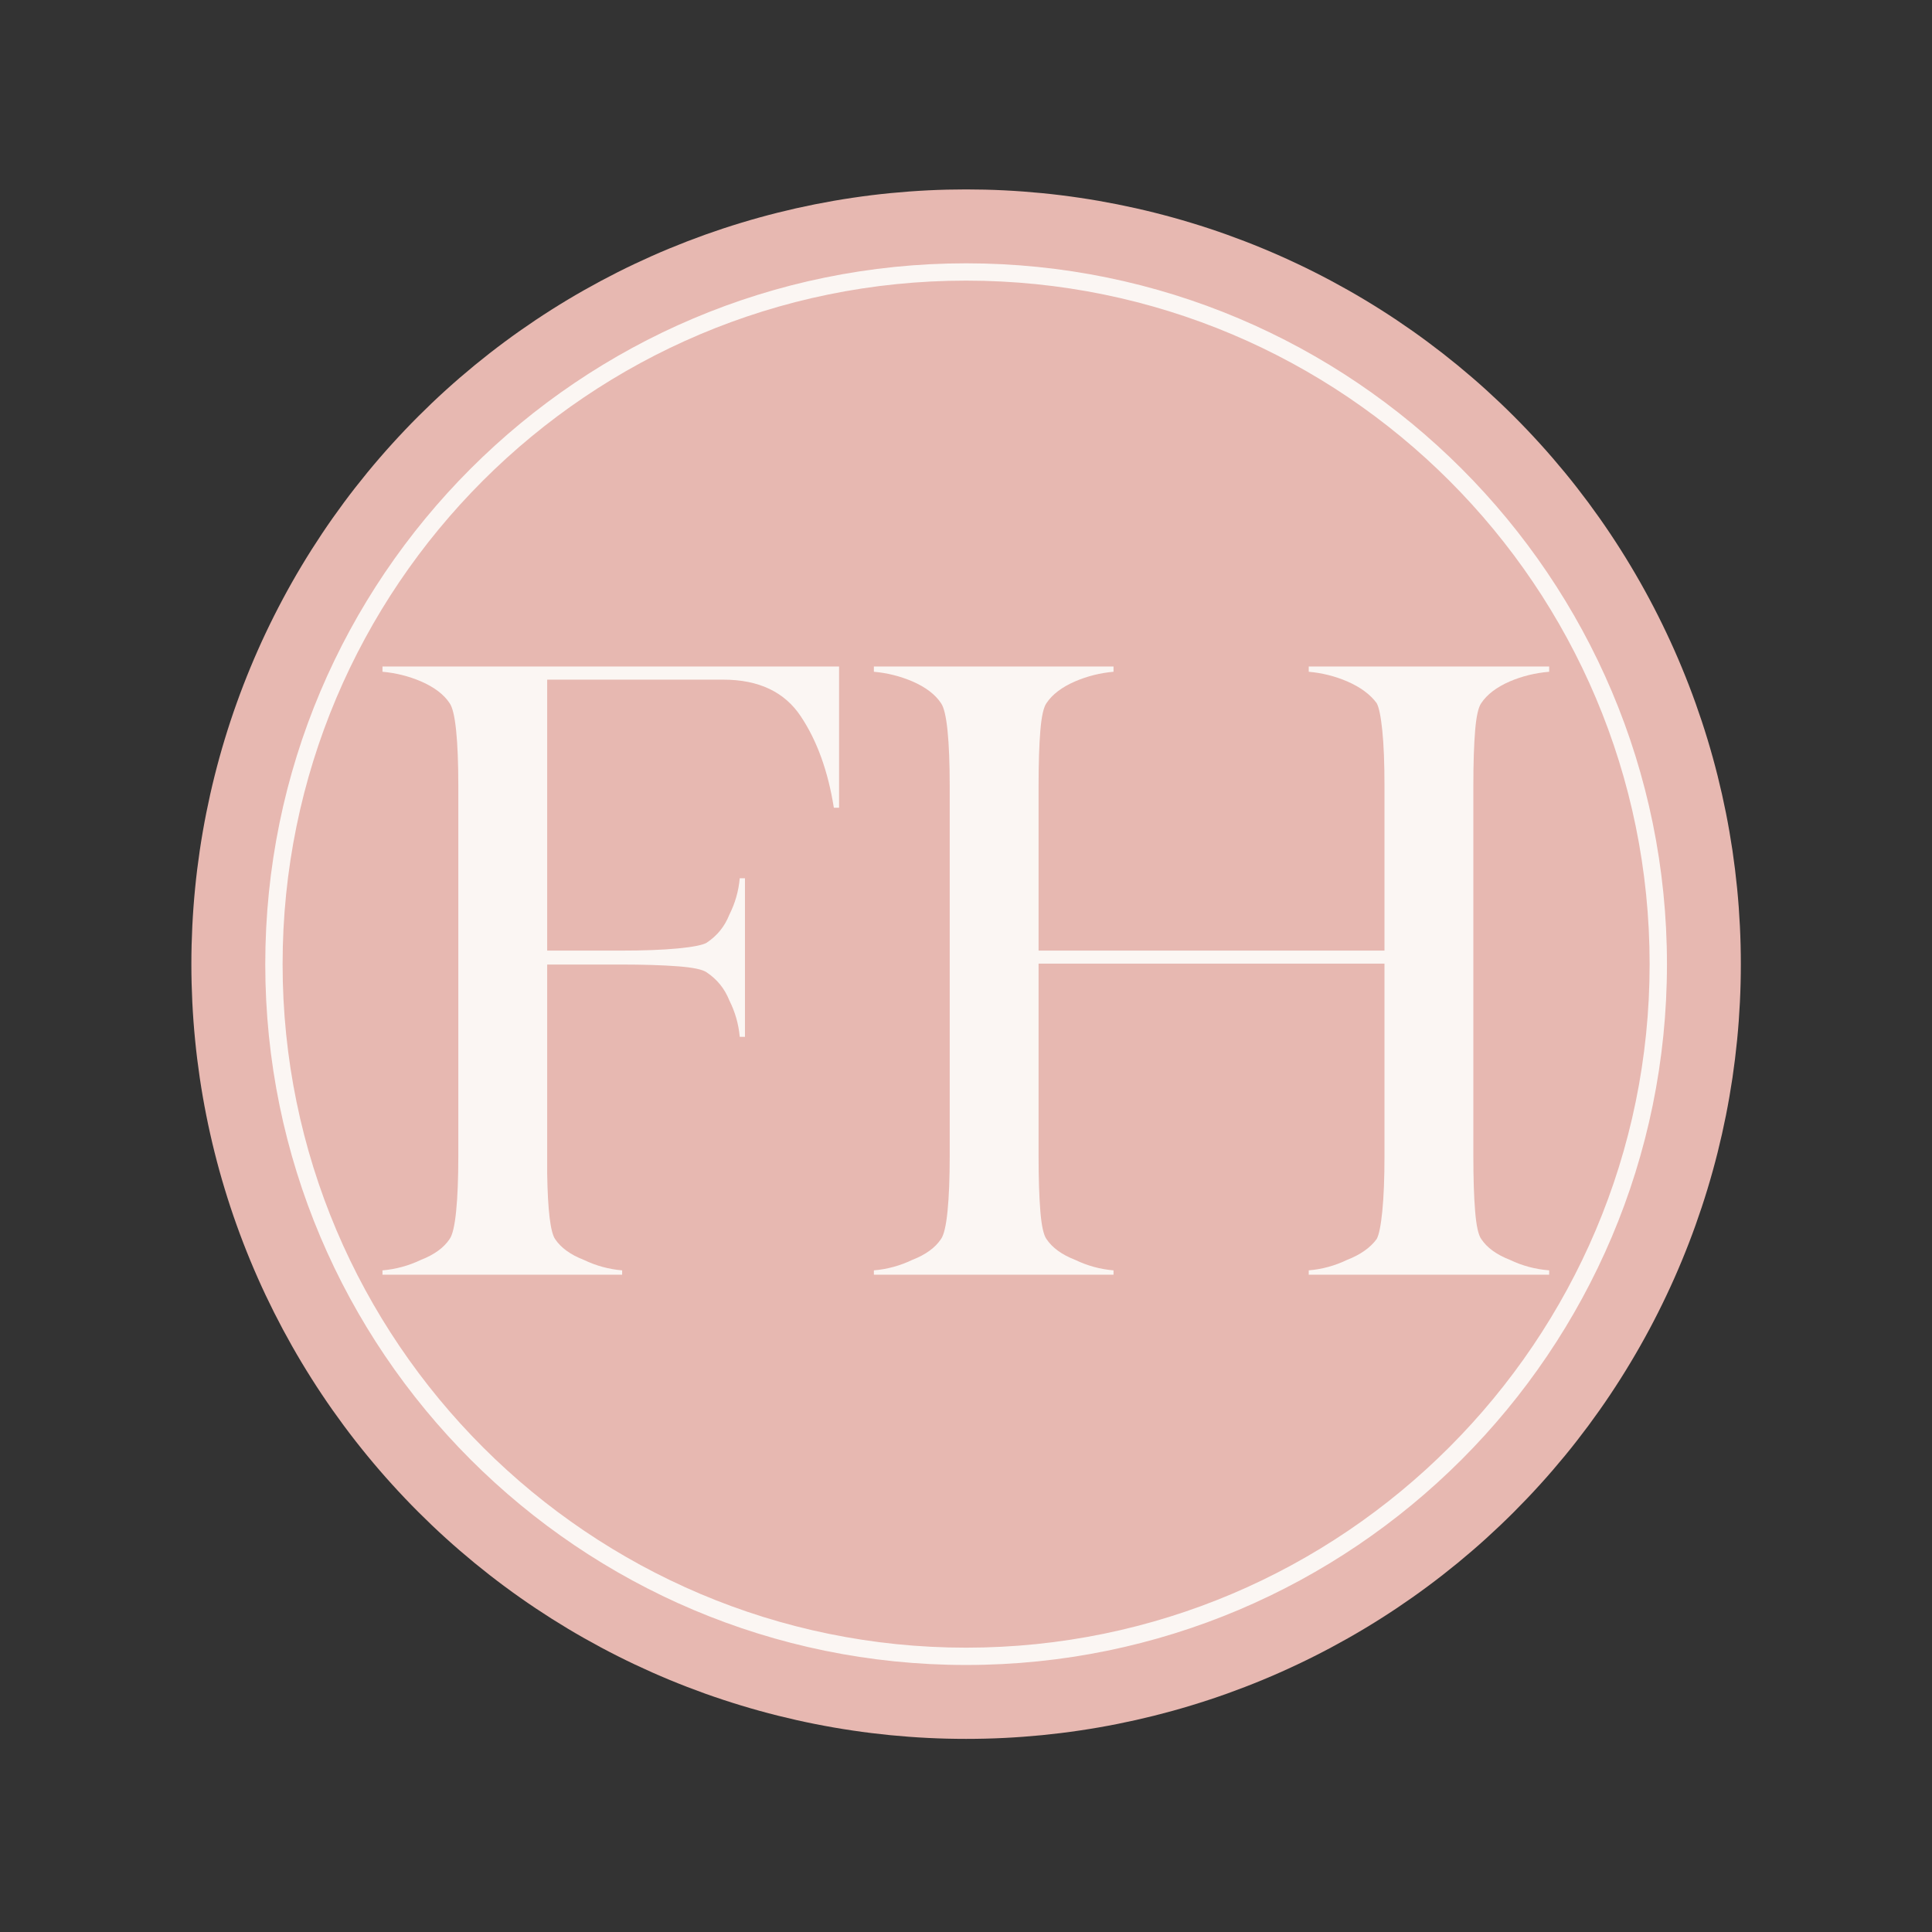
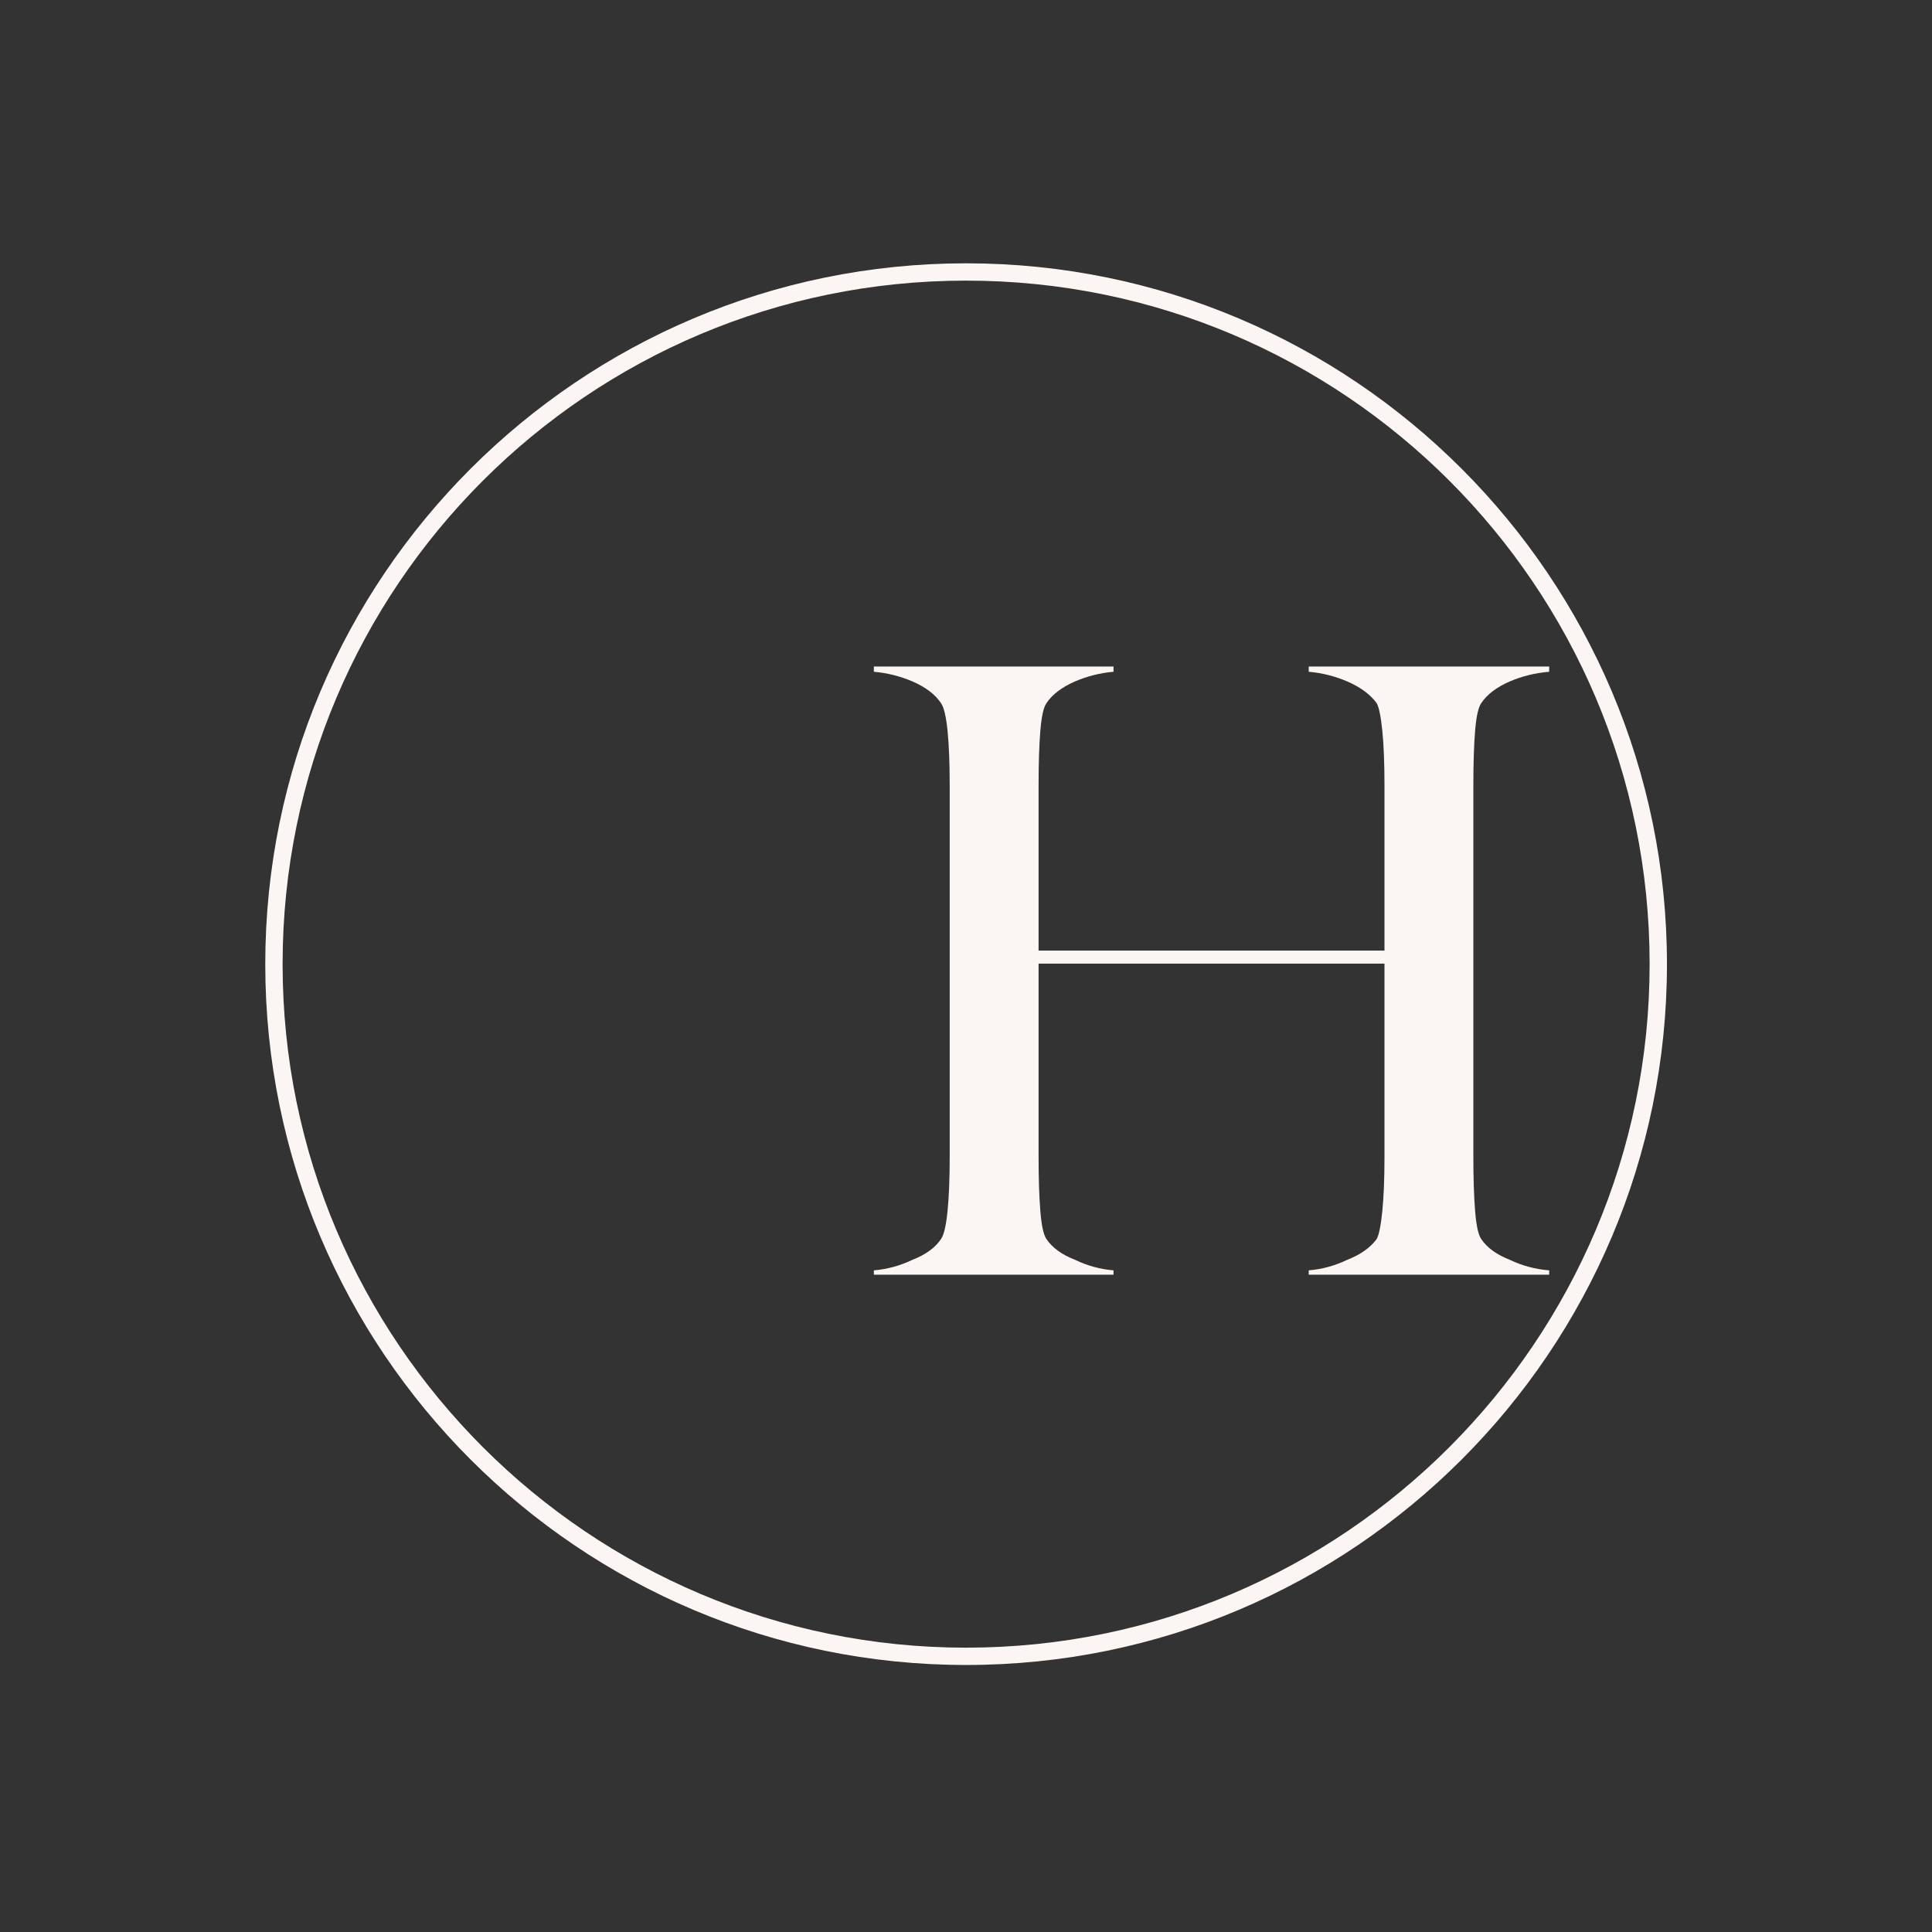
<svg xmlns="http://www.w3.org/2000/svg" version="1.2" preserveAspectRatio="xMidYMid meet" height="500" viewBox="0 0 375 375" zoomAndPan="magnify" width="500">
  <rect x="0" y="0" width="375" height="375" fill="#333333" stroke="none" />
  <defs>
    <clipPath id="7e6bac5f09">
      <path d="M 37.145 36.766 L 337.895 36.766 L 337.895 337.516 L 37.145 337.516 Z M 37.145 36.766" />
    </clipPath>
  </defs>
  <g id="b2009f4f45">
    <g clip-path="url(#7e6bac5f09)" clip-rule="nonzero">
-       <path d="M 337.895 187.141 C 337.895 189.602 337.836 192.062 337.715 194.52 C 337.594 196.977 337.414 199.43 337.172 201.879 C 336.93 204.328 336.629 206.77 336.27 209.207 C 335.906 211.641 335.488 214.062 335.008 216.477 C 334.527 218.891 333.988 221.293 333.391 223.68 C 332.793 226.066 332.137 228.438 331.422 230.793 C 330.707 233.148 329.934 235.484 329.105 237.801 C 328.277 240.117 327.391 242.414 326.449 244.688 C 325.508 246.961 324.512 249.211 323.457 251.434 C 322.406 253.66 321.301 255.855 320.141 258.027 C 318.98 260.195 317.766 262.34 316.5 264.449 C 315.238 266.559 313.922 268.637 312.555 270.684 C 311.188 272.73 309.77 274.742 308.305 276.719 C 306.836 278.695 305.324 280.637 303.762 282.539 C 302.199 284.441 300.594 286.305 298.941 288.125 C 297.289 289.949 295.594 291.73 293.852 293.473 C 292.113 295.211 290.328 296.91 288.508 298.562 C 286.684 300.215 284.82 301.82 282.918 303.383 C 281.016 304.941 279.074 306.457 277.098 307.922 C 275.121 309.391 273.109 310.805 271.066 312.172 C 269.02 313.539 266.941 314.855 264.828 316.121 C 262.719 317.387 260.578 318.598 258.406 319.758 C 256.238 320.918 254.039 322.027 251.812 323.078 C 249.59 324.129 247.34 325.129 245.066 326.07 C 242.793 327.012 240.496 327.895 238.18 328.727 C 235.863 329.555 233.527 330.324 231.172 331.039 C 228.816 331.754 226.445 332.41 224.059 333.008 C 221.672 333.605 219.27 334.145 216.859 334.625 C 214.445 335.105 212.02 335.527 209.586 335.887 C 207.152 336.25 204.711 336.551 202.262 336.793 C 199.812 337.031 197.355 337.215 194.898 337.336 C 192.441 337.457 189.98 337.516 187.52 337.516 C 185.059 337.516 182.602 337.457 180.141 337.336 C 177.684 337.215 175.23 337.031 172.781 336.793 C 170.332 336.551 167.891 336.25 165.457 335.887 C 163.023 335.527 160.598 335.105 158.184 334.625 C 155.77 334.145 153.371 333.605 150.984 333.008 C 148.594 332.41 146.223 331.754 143.871 331.039 C 141.516 330.324 139.18 329.555 136.859 328.727 C 134.543 327.895 132.25 327.012 129.977 326.07 C 127.699 325.129 125.453 324.129 123.227 323.078 C 121.004 322.027 118.805 320.918 116.633 319.758 C 114.465 318.598 112.324 317.387 110.211 316.121 C 108.102 314.855 106.023 313.539 103.977 312.172 C 101.93 310.805 99.918 309.391 97.941 307.922 C 95.965 306.457 94.027 304.941 92.125 303.383 C 90.223 301.82 88.359 300.215 86.535 298.562 C 84.711 296.91 82.93 295.211 81.191 293.473 C 79.449 291.73 77.754 289.949 76.102 288.125 C 74.449 286.305 72.84 284.441 71.281 282.539 C 69.719 280.637 68.203 278.695 66.738 276.719 C 65.273 274.742 63.855 272.73 62.488 270.684 C 61.121 268.637 59.805 266.559 58.539 264.449 C 57.273 262.336 56.062 260.195 54.902 258.027 C 53.742 255.855 52.637 253.66 51.582 251.434 C 50.531 249.211 49.535 246.961 48.594 244.688 C 47.652 242.414 46.766 240.117 45.938 237.801 C 45.105 235.484 44.336 233.148 43.621 230.793 C 42.906 228.438 42.25 226.066 41.652 223.68 C 41.055 221.293 40.516 218.891 40.035 216.477 C 39.555 214.062 39.133 211.641 38.773 209.207 C 38.414 206.77 38.109 204.328 37.871 201.879 C 37.629 199.43 37.449 196.977 37.328 194.52 C 37.207 192.062 37.145 189.602 37.145 187.141 C 37.145 184.68 37.207 182.219 37.328 179.762 C 37.449 177.305 37.629 174.852 37.871 172.402 C 38.109 169.953 38.414 167.512 38.773 165.074 C 39.133 162.641 39.555 160.219 40.035 157.805 C 40.516 155.391 41.055 152.988 41.652 150.602 C 42.25 148.215 42.906 145.844 43.621 143.488 C 44.336 141.133 45.105 138.797 45.938 136.48 C 46.766 134.164 47.652 131.867 48.594 129.594 C 49.535 127.32 50.531 125.07 51.582 122.848 C 52.637 120.621 53.742 118.426 54.902 116.254 C 56.062 114.082 57.273 111.941 58.539 109.832 C 59.805 107.723 61.121 105.645 62.488 103.598 C 63.855 101.551 65.273 99.539 66.738 97.562 C 68.203 95.586 69.719 93.645 71.281 91.742 C 72.84 89.84 74.449 87.977 76.102 86.156 C 77.754 84.332 79.449 82.551 81.191 80.809 C 82.93 79.07 84.711 77.371 86.535 75.719 C 88.359 74.066 90.223 72.461 92.125 70.898 C 94.027 69.34 95.965 67.824 97.941 66.359 C 99.918 64.891 101.93 63.477 103.977 62.109 C 106.023 60.742 108.102 59.426 110.211 58.16 C 112.324 56.895 114.465 55.684 116.633 54.523 C 118.805 53.363 121.004 52.254 123.227 51.203 C 125.453 50.152 127.699 49.152 129.977 48.211 C 132.25 47.27 134.543 46.387 136.859 45.555 C 139.18 44.727 141.516 43.953 143.871 43.242 C 146.223 42.527 148.594 41.871 150.984 41.273 C 153.371 40.676 155.77 40.137 158.184 39.656 C 160.598 39.176 163.023 38.754 165.457 38.395 C 167.891 38.031 170.332 37.73 172.781 37.488 C 175.23 37.25 177.684 37.066 180.141 36.945 C 182.602 36.824 185.059 36.766 187.52 36.766 C 189.98 36.766 192.441 36.824 194.898 36.945 C 197.355 37.066 199.812 37.25 202.262 37.488 C 204.711 37.73 207.152 38.031 209.586 38.395 C 212.02 38.754 214.445 39.176 216.859 39.656 C 219.27 40.137 221.672 40.676 224.059 41.273 C 226.445 41.871 228.816 42.527 231.172 43.242 C 233.527 43.953 235.863 44.727 238.18 45.555 C 240.496 46.387 242.793 47.27 245.066 48.211 C 247.34 49.152 249.59 50.152 251.812 51.203 C 254.039 52.254 256.238 53.363 258.406 54.523 C 260.578 55.684 262.719 56.895 264.828 58.16 C 266.941 59.426 269.02 60.742 271.066 62.109 C 273.109 63.477 275.121 64.891 277.098 66.359 C 279.074 67.824 281.016 69.34 282.918 70.898 C 284.82 72.461 286.684 74.066 288.508 75.719 C 290.328 77.371 292.113 79.07 293.852 80.809 C 295.594 82.551 297.289 84.332 298.941 86.156 C 300.594 87.977 302.199 89.84 303.762 91.742 C 305.324 93.645 306.836 95.586 308.305 97.562 C 309.77 99.539 311.188 101.551 312.555 103.598 C 313.922 105.645 315.238 107.723 316.5 109.832 C 317.766 111.941 318.98 114.082 320.141 116.254 C 321.301 118.426 322.406 120.621 323.457 122.848 C 324.512 125.07 325.508 127.32 326.449 129.594 C 327.391 131.867 328.277 134.164 329.105 136.48 C 329.934 138.797 330.707 141.133 331.422 143.488 C 332.137 145.844 332.793 148.215 333.391 150.602 C 333.988 152.988 334.527 155.391 335.008 157.805 C 335.488 160.219 335.906 162.641 336.27 165.074 C 336.629 167.512 336.93 169.953 337.172 172.402 C 337.414 174.852 337.594 177.305 337.715 179.762 C 337.836 182.219 337.895 184.68 337.895 187.141 Z M 337.895 187.141" style="stroke:none;fill-rule:nonzero;fill:#e7b8b1;fill-opacity:1;" />
-     </g>
+       </g>
    <path d="M 187.52 323.172 C 112.445 323.172 51.488 262.215 51.488 187.141 C 51.488 112.066 112.445 51.109 187.52 51.109 C 262.598 51.109 323.555 112.066 323.555 187.141 C 323.555 262.215 262.598 323.172 187.52 323.172 Z M 187.52 54.469 C 114.238 54.469 54.852 113.859 54.852 187.141 C 54.852 260.422 114.461 319.812 187.52 319.812 C 260.805 319.812 320.191 260.199 320.191 187.141 C 320.191 113.859 260.805 54.469 187.52 54.469 Z M 187.52 54.469" style="stroke:none;fill-rule:nonzero;fill:#fbf6f3;fill-opacity:1;" />
    <g style="fill:#fbf6f3;fill-opacity:1;">
      <g transform="translate(70.864, 247.763)">
-         <path d="M 92 -118.391 L 92 -90.984 L 90.984 -90.984 C 89.859 -98.086 87.719 -104.004 84.562 -108.734 C 81.406 -113.473 76.391 -115.844 69.516 -115.844 L 35.344 -115.844 L 35.344 -63.25 L 49.547 -63.25 C 54.055 -63.25 57.773 -63.391 60.703 -63.672 C 63.641 -63.953 65.504 -64.32 66.297 -64.781 C 68.328 -66.125 69.789 -67.926 70.688 -70.188 C 71.82 -72.438 72.5 -74.805 72.719 -77.297 L 73.734 -77.297 L 73.734 -46.516 L 72.719 -46.516 C 72.5 -48.992 71.82 -51.359 70.688 -53.609 C 69.789 -55.867 68.328 -57.676 66.297 -59.031 C 65.504 -59.594 63.641 -59.984 60.703 -60.203 C 57.773 -60.43 54.055 -60.547 49.547 -60.547 L 35.344 -60.547 L 35.344 -19.953 C 35.457 -12.848 35.969 -8.617 36.875 -7.266 C 38 -5.578 39.859 -4.227 42.453 -3.219 C 44.816 -2.082 47.297 -1.406 49.891 -1.188 L 49.891 -0.344 L 3.375 -0.344 L 3.375 -1.188 C 5.969 -1.406 8.453 -2.082 10.828 -3.219 C 13.422 -4.227 15.281 -5.578 16.406 -7.266 C 16.969 -8.055 17.391 -9.859 17.672 -12.672 C 17.953 -15.492 18.094 -19.051 18.094 -23.344 L 18.094 -95.219 C 18.094 -99.613 17.953 -103.191 17.672 -105.953 C 17.391 -108.711 16.969 -110.488 16.406 -111.281 C 15.281 -112.977 13.422 -114.391 10.828 -115.516 C 8.453 -116.523 5.969 -117.145 3.375 -117.375 L 3.375 -118.391 Z M 92 -118.391" style="stroke:none" />
-       </g>
+         </g>
    </g>
    <g style="fill:#fbf6f3;fill-opacity:1;">
      <g transform="translate(166.243, 247.763)">
        <path d="M 121.266 -111.281 C 120.703 -110.488 120.305 -108.711 120.078 -105.953 C 119.848 -103.191 119.734 -99.613 119.734 -95.219 L 119.734 -23.344 C 119.734 -19.051 119.848 -15.492 120.078 -12.672 C 120.305 -9.859 120.703 -8.055 121.266 -7.266 C 122.391 -5.578 124.25 -4.227 126.844 -3.219 C 129.207 -2.082 131.742 -1.406 134.453 -1.188 L 134.453 -0.344 L 87.781 -0.344 L 87.781 -1.188 C 90.375 -1.406 92.852 -2.082 95.219 -3.219 C 97.812 -4.227 99.727 -5.578 100.969 -7.266 C 101.414 -8.055 101.781 -9.859 102.062 -12.672 C 102.344 -15.492 102.484 -19.051 102.484 -23.344 L 102.484 -60.719 L 35.344 -60.719 L 35.344 -23.344 C 35.344 -19.051 35.457 -15.492 35.688 -12.672 C 35.914 -9.859 36.312 -8.055 36.875 -7.266 C 38 -5.578 39.859 -4.227 42.453 -3.219 C 44.816 -2.082 47.297 -1.406 49.891 -1.188 L 49.891 -0.344 L 3.375 -0.344 L 3.375 -1.188 C 5.969 -1.406 8.453 -2.082 10.828 -3.219 C 13.422 -4.227 15.281 -5.578 16.406 -7.266 C 16.969 -8.055 17.391 -9.859 17.672 -12.672 C 17.953 -15.492 18.094 -19.051 18.094 -23.344 L 18.094 -95.219 C 18.094 -99.613 17.953 -103.191 17.672 -105.953 C 17.391 -108.711 16.969 -110.488 16.406 -111.281 C 15.281 -112.977 13.422 -114.391 10.828 -115.516 C 8.453 -116.523 5.969 -117.145 3.375 -117.375 L 3.375 -118.391 L 49.891 -118.391 L 49.891 -117.375 C 47.297 -117.145 44.816 -116.523 42.453 -115.516 C 39.859 -114.391 38 -112.977 36.875 -111.281 C 36.312 -110.488 35.914 -108.711 35.688 -105.953 C 35.457 -103.191 35.344 -99.613 35.344 -95.219 L 35.344 -63.25 L 102.484 -63.25 L 102.484 -95.219 C 102.484 -99.613 102.344 -103.191 102.062 -105.953 C 101.781 -108.711 101.414 -110.488 100.969 -111.281 C 99.727 -112.977 97.812 -114.391 95.219 -115.516 C 92.852 -116.523 90.375 -117.145 87.781 -117.375 L 87.781 -118.391 L 134.453 -118.391 L 134.453 -117.375 C 131.742 -117.145 129.207 -116.523 126.844 -115.516 C 124.25 -114.391 122.391 -112.977 121.266 -111.281 Z M 121.266 -111.281" style="stroke:none" />
      </g>
    </g>
  </g>
</svg>